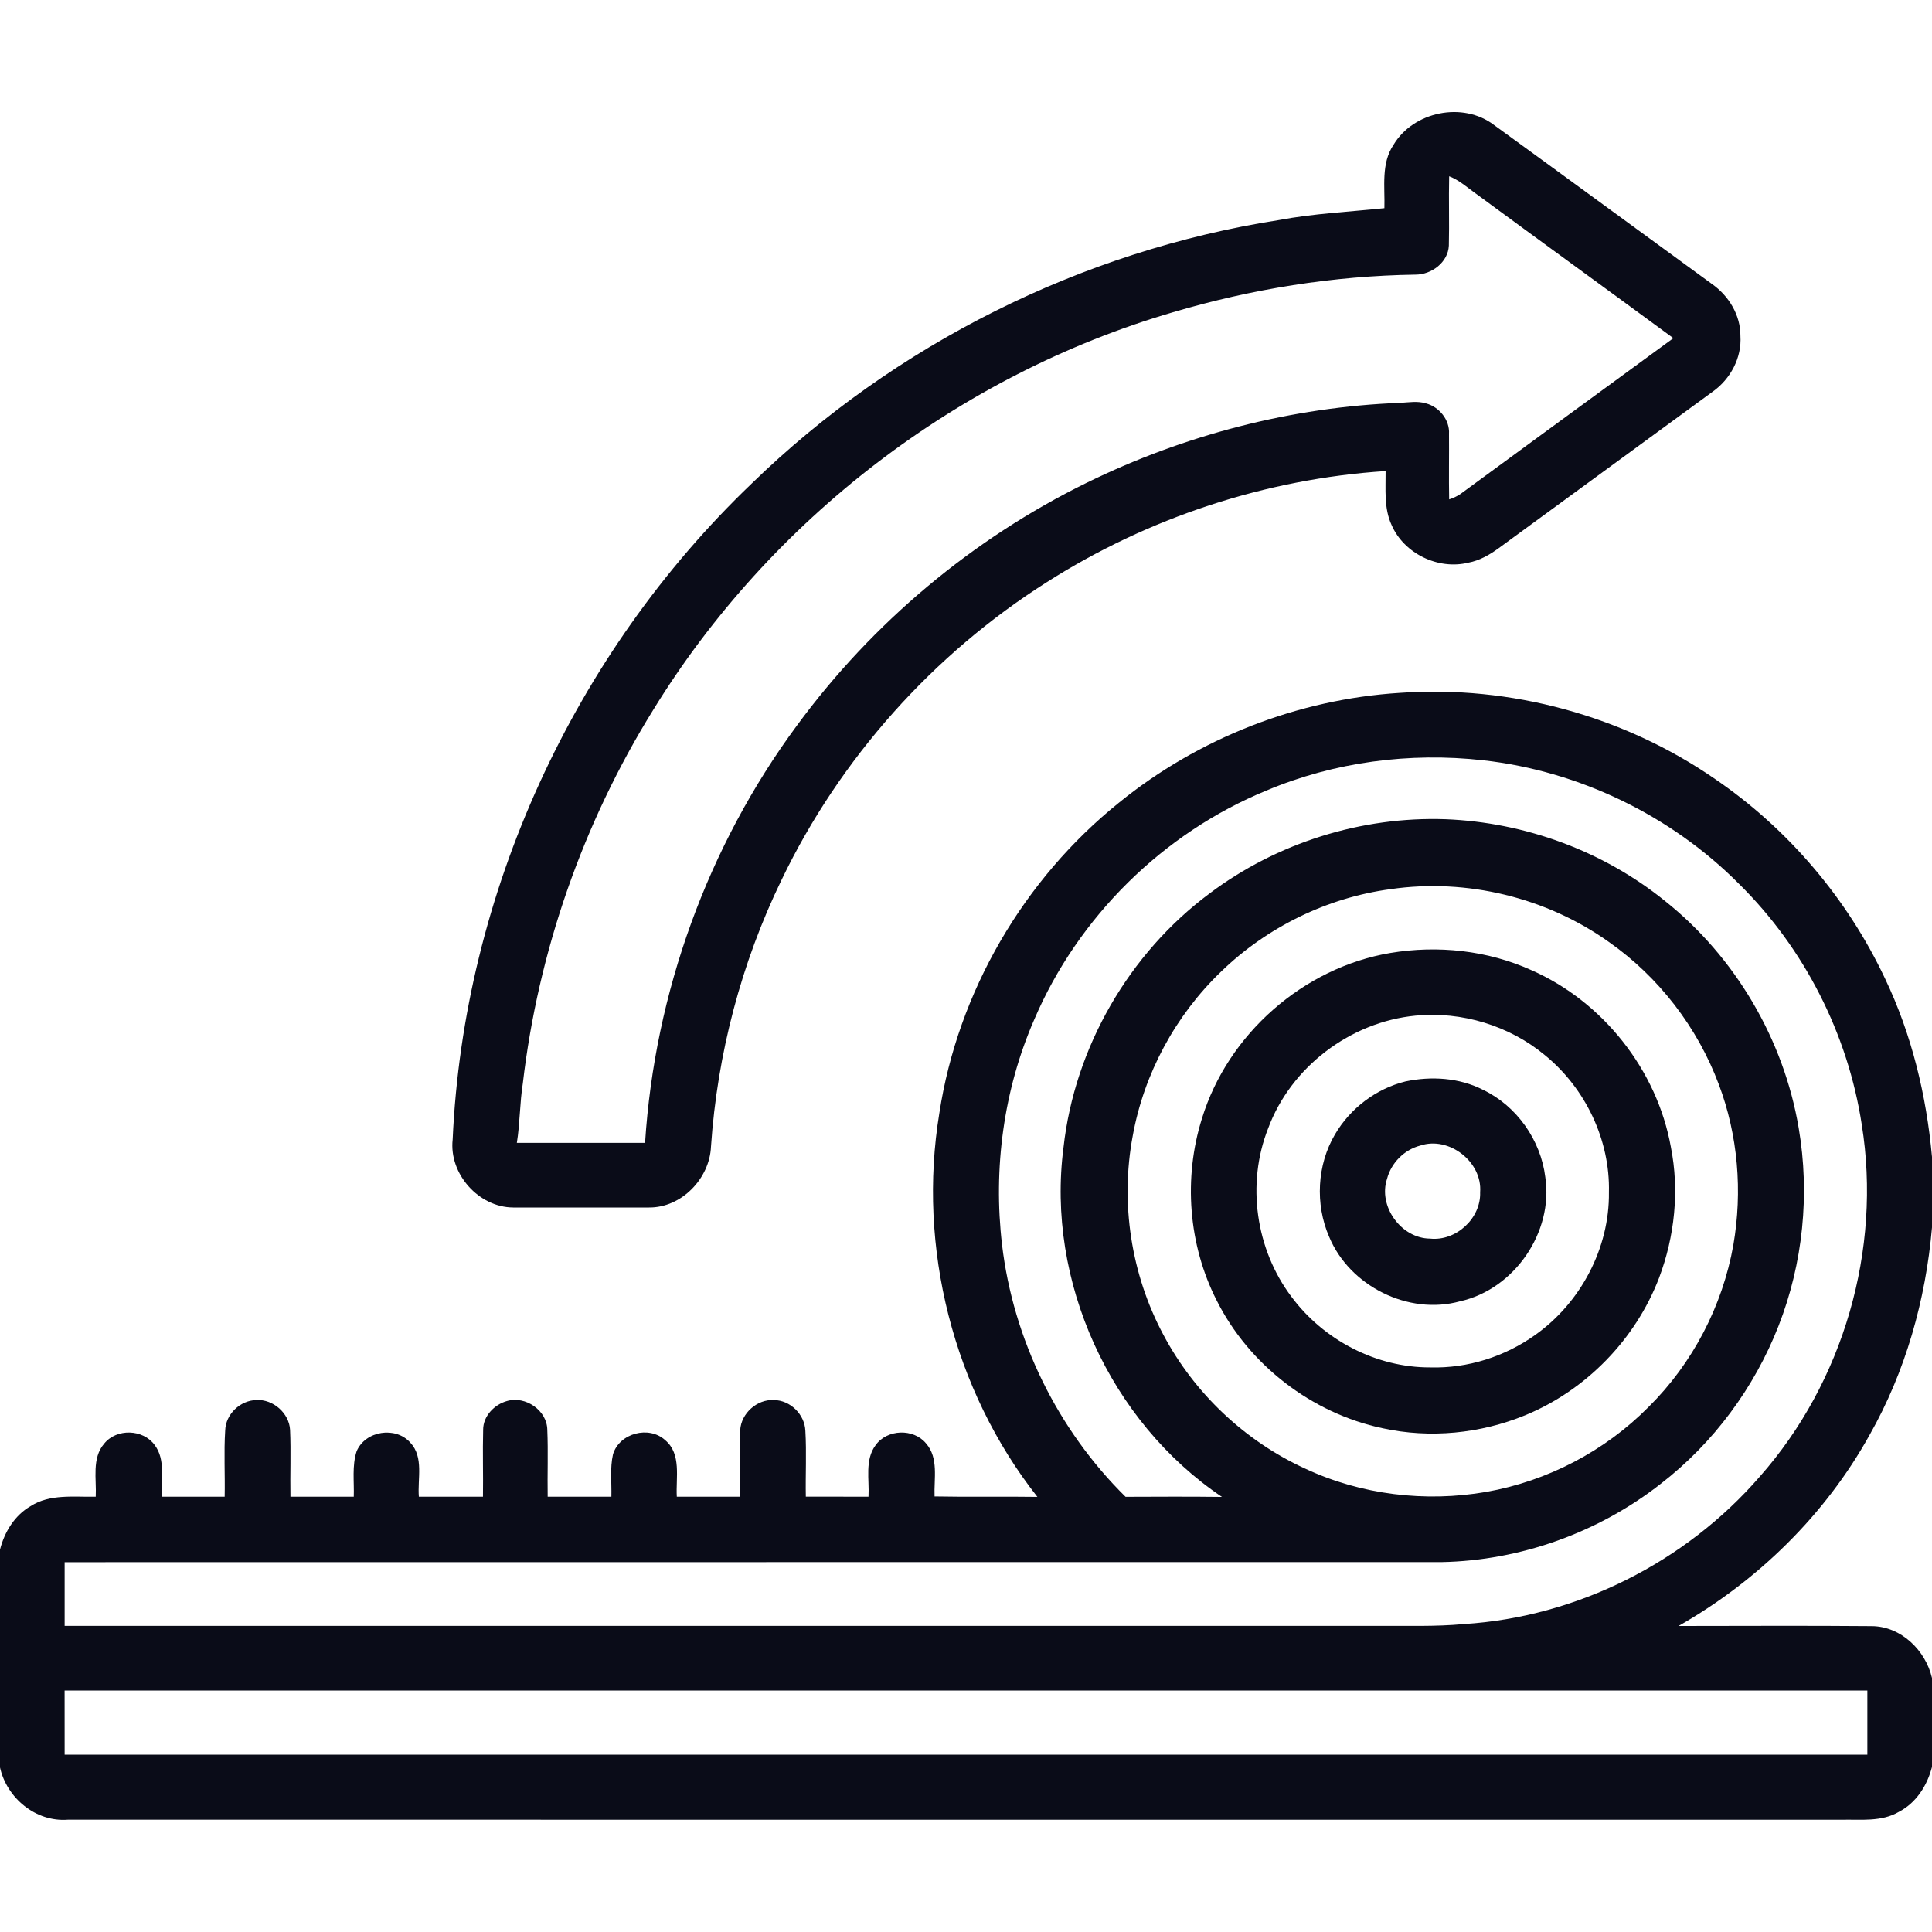
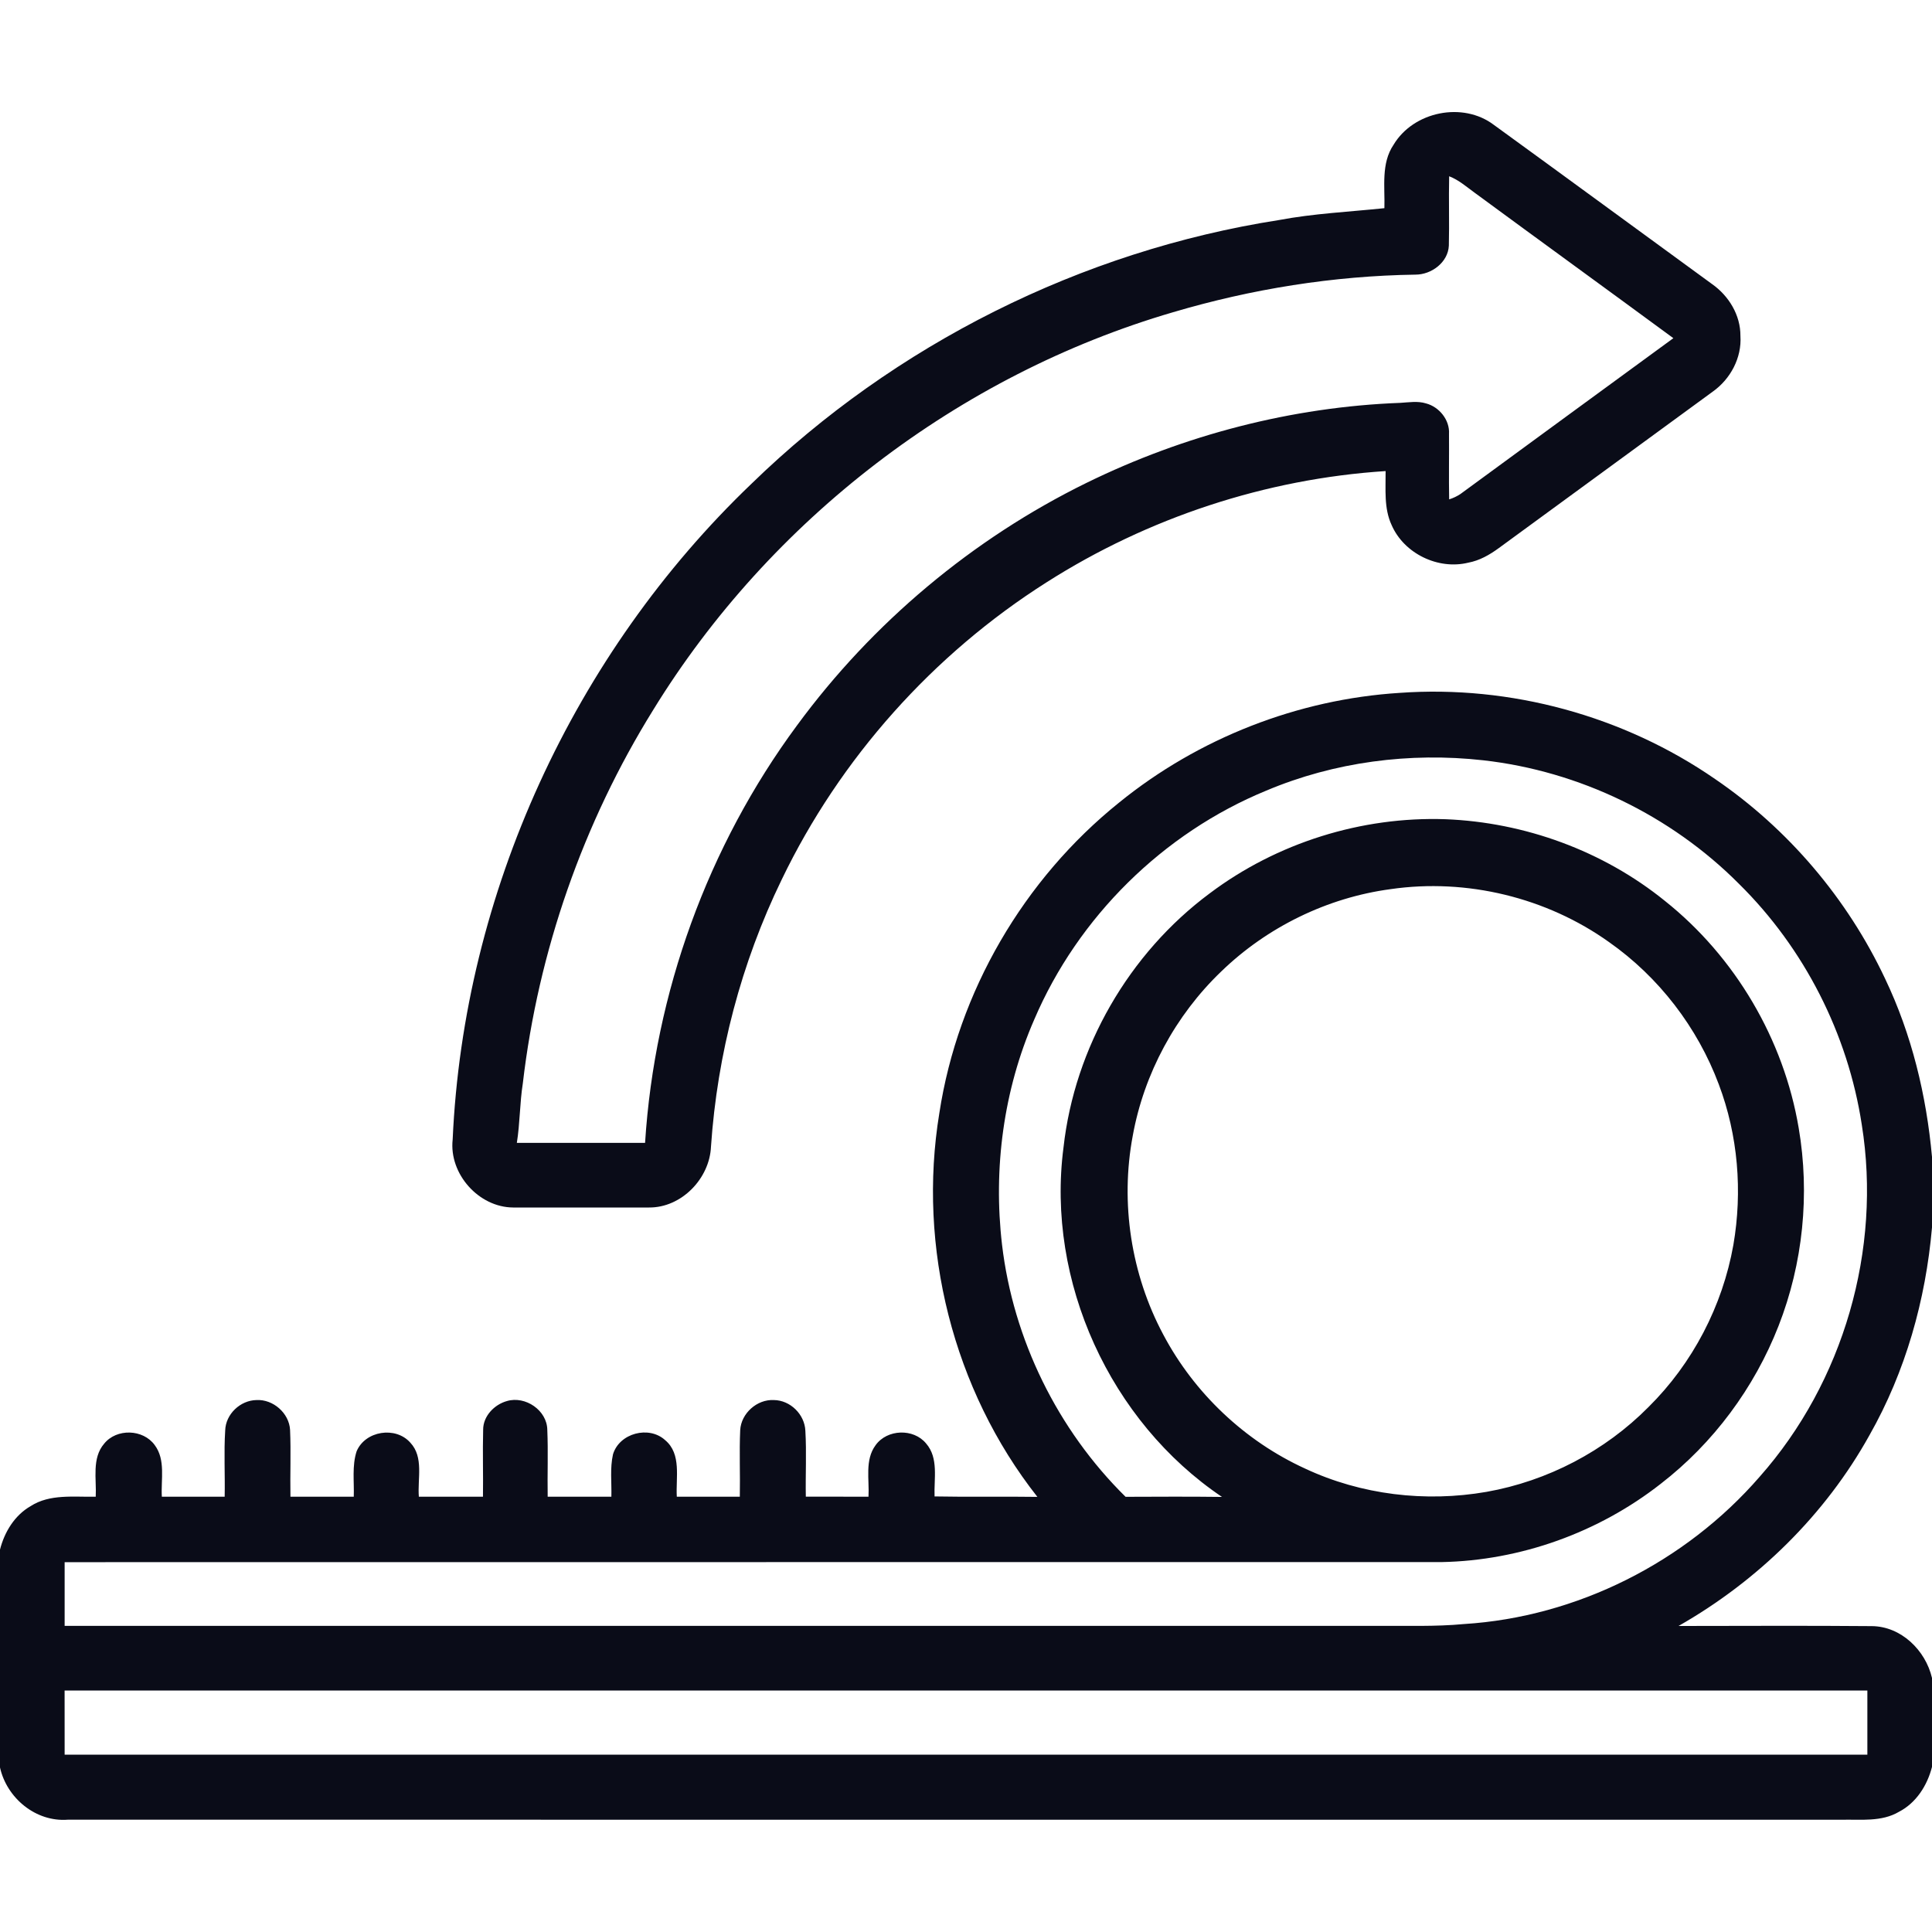
<svg xmlns="http://www.w3.org/2000/svg" width="512pt" height="512pt" viewBox="0 0 512 512" version="1.1">
  <g id="#0a0c18ff">
    <path fill="#0a0c18" opacity="1.00" d=" M 369.31 38.36 C 374.59 29.54 387.67 26.85 395.91 33.11 C 415.21 47.12 434.44 61.23 453.71 75.28 C 458.14 78.39 461.27 83.51 461.23 89.02 C 461.62 94.82 458.58 100.47 453.89 103.79 C 435.00 117.62 416.09 131.41 397.21 145.24 C 394.77 147.03 392.08 148.57 389.08 149.12 C 381.12 151.06 372.09 146.71 368.80 139.16 C 366.71 134.68 367.25 129.63 367.20 124.84 C 335.42 126.90 304.22 137.20 277.35 154.32 C 247.26 173.40 222.61 200.99 207.16 233.10 C 196.43 255.18 190.09 279.36 188.42 303.84 C 188.07 312.32 180.61 320.07 172.00 320.00 C 160.00 320.00 148.00 320.01 136.00 320.00 C 126.87 319.96 118.96 311.09 119.96 301.99 C 122.88 236.77 152.02 173.27 199.18 128.17 C 237.11 91.28 286.63 66.48 338.91 58.32 C 348.15 56.58 357.55 56.14 366.88 55.17 C 367.05 49.55 365.95 43.32 369.31 38.36 M 384.04 46.71 C 383.90 52.84 384.11 58.97 383.96 65.10 C 383.75 69.53 379.36 72.79 375.11 72.78 C 353.37 73.10 331.69 76.58 310.85 82.75 C 254.05 99.36 204.08 137.73 173.11 188.13 C 154.52 218.06 142.63 252.13 138.55 287.13 C 137.73 292.34 137.81 297.65 136.97 302.87 C 148.30 302.87 159.62 302.87 170.95 302.87 C 173.48 263.16 187.56 224.23 211.23 192.22 C 231.18 165.06 257.74 142.77 288.01 127.93 C 313.86 115.27 342.33 107.84 371.12 106.76 C 373.37 106.63 375.70 106.22 377.92 106.91 C 381.41 107.83 384.23 111.30 384.00 114.98 C 384.05 120.77 383.93 126.55 384.04 132.34 C 385.10 132.01 386.10 131.53 387.03 130.92 C 405.84 117.16 424.62 103.36 443.46 89.62 C 425.97 76.76 408.39 64.01 390.90 51.15 C 388.69 49.56 386.62 47.70 384.04 46.71 Z" />
    <path fill="#0a0c18" opacity="1.00" d=" M 370.91 183.62 C 400.27 181.52 430.27 189.70 454.50 206.44 C 473.87 219.65 489.58 238.15 499.57 259.36 C 506.64 274.16 510.52 290.30 512.00 306.59 L 512.00 325.29 C 510.33 344.51 504.99 363.50 495.44 380.32 C 483.70 401.47 465.81 418.96 444.83 430.90 C 461.89 430.89 478.96 430.79 496.02 430.94 C 503.79 430.98 510.29 437.33 512.00 444.68 L 512.00 468.25 C 510.75 473.15 507.82 477.79 503.22 480.16 C 498.64 482.86 493.13 482.14 488.06 482.25 C 331.36 482.23 174.66 482.26 17.96 482.24 C 9.50 482.89 1.80 476.52 0.00 468.40 L 0.00 410.66 C 1.18 406.01 3.86 401.59 8.10 399.15 C 13.22 395.84 19.59 396.77 25.37 396.64 C 25.61 391.96 24.28 386.45 27.61 382.58 C 30.91 378.49 37.93 378.71 41.00 382.96 C 43.94 386.89 42.62 392.09 42.89 396.64 C 48.44 396.64 53.99 396.65 59.54 396.64 C 59.66 390.79 59.31 384.92 59.68 379.09 C 59.80 374.76 63.68 371.10 67.97 371.03 C 72.38 370.78 76.63 374.50 76.87 378.93 C 77.13 384.82 76.86 390.73 76.97 396.64 C 82.56 396.65 88.16 396.64 93.75 396.64 C 93.89 392.64 93.25 388.46 94.51 384.60 C 96.81 379.16 104.85 377.91 108.74 382.32 C 112.36 386.17 110.61 391.90 111.00 396.65 C 116.66 396.64 122.32 396.64 127.99 396.65 C 128.08 390.73 127.88 384.82 128.04 378.91 C 128.02 375.30 130.99 372.22 134.35 371.29 C 139.23 369.85 144.98 373.75 145.04 378.93 C 145.29 384.83 145.04 390.74 145.14 396.64 C 150.76 396.64 156.39 396.64 162.02 396.64 C 162.12 392.90 161.62 389.08 162.45 385.41 C 164.14 379.79 171.98 377.72 176.28 381.66 C 180.67 385.33 179.06 391.64 179.36 396.64 C 184.92 396.65 190.49 396.64 196.06 396.64 C 196.18 390.76 195.90 384.88 196.16 379.01 C 196.40 374.56 200.62 370.79 205.07 371.03 C 209.43 371.06 213.25 374.83 213.43 379.18 C 213.77 384.98 213.44 390.81 213.55 396.63 C 219.09 396.65 224.62 396.64 230.16 396.64 C 230.42 392.10 229.13 386.91 232.05 382.98 C 235.10 378.73 242.09 378.48 245.42 382.53 C 248.80 386.39 247.48 391.90 247.67 396.57 C 256.75 396.75 265.84 396.55 274.92 396.69 C 252.59 368.34 243.08 330.53 248.94 294.96 C 253.86 262.84 271.30 232.98 296.61 212.66 C 317.60 195.63 343.93 185.32 370.91 183.62 M 335.58 209.52 C 308.25 220.75 285.70 243.01 274.09 270.18 C 265.94 288.84 263.18 309.69 265.55 329.87 C 268.52 354.98 280.28 378.92 298.29 396.67 C 306.81 396.64 315.32 396.59 323.84 396.70 C 294.18 376.72 277.21 339.58 281.84 304.08 C 284.79 277.58 299.20 252.63 320.60 236.74 C 338.39 223.36 360.81 216.34 383.05 217.10 C 404.08 217.92 424.85 225.50 441.23 238.76 C 459.86 253.59 472.71 275.45 476.67 298.92 C 479.67 316.46 477.82 334.81 471.33 351.39 C 464.92 367.79 454.06 382.44 440.13 393.21 C 423.66 406.12 402.96 413.57 382.03 413.97 C 260.39 413.99 138.76 413.96 17.13 413.99 C 17.12 419.61 17.12 425.24 17.13 430.87 C 133.08 430.88 249.02 430.87 364.96 430.87 C 372.63 430.81 380.31 431.11 387.95 430.39 C 417.90 428.53 446.70 413.99 466.33 391.35 C 488.55 366.26 498.70 331.12 493.39 298.05 C 489.72 274.03 478.16 251.30 460.86 234.24 C 442.81 216.09 418.48 204.33 393.03 201.48 C 373.62 199.31 353.61 201.91 335.58 209.52 M 368.54 235.63 C 351.75 237.87 335.77 245.69 323.61 257.48 C 311.52 269.07 303.17 284.51 300.19 300.99 C 296.84 318.80 299.74 337.71 308.29 353.70 C 316.50 369.21 329.91 381.90 345.87 389.19 C 360.75 396.16 377.78 398.17 393.93 395.36 C 410.10 392.50 425.33 384.55 436.88 372.87 C 448.56 361.32 456.49 346.09 459.36 329.92 C 461.81 315.73 460.60 300.87 455.50 287.37 C 449.86 272.28 439.62 258.94 426.42 249.67 C 409.86 237.84 388.68 232.71 368.54 235.63 M 17.12 448.01 C 17.13 453.67 17.13 459.33 17.13 465.00 C 176.38 465.01 335.62 465.01 494.87 465.00 C 494.87 459.33 494.87 453.67 494.87 448.01 C 335.62 448.00 176.37 447.99 17.12 448.01 Z" />
-     <path fill="#0a0c18" opacity="1.00" d=" M 368.44 252.55 C 381.01 250.44 394.21 251.85 405.86 257.11 C 424.81 265.46 439.12 283.55 442.79 303.94 C 445.09 315.51 443.82 327.67 439.66 338.68 C 433.43 354.96 420.29 368.45 404.16 375.07 C 392.29 379.93 378.97 381.25 366.41 378.50 C 347.67 374.56 331.01 361.74 322.42 344.61 C 314.92 329.88 313.58 312.19 318.52 296.44 C 325.37 274.08 345.37 256.45 368.44 252.55 M 375.15 269.15 C 357.87 270.81 342.09 282.75 336.06 299.06 C 330.27 313.71 332.78 331.13 342.26 343.67 C 350.75 355.11 364.72 362.44 379.03 362.38 C 388.92 362.67 398.81 359.52 406.84 353.78 C 418.87 345.27 426.56 330.77 426.38 315.98 C 426.72 302.13 420.17 288.43 409.49 279.69 C 400.05 271.80 387.38 267.97 375.15 269.15 Z" />
-     <path fill="#0a0c18" opacity="1.00" d=" M 372.46 286.59 C 379.31 285.14 386.75 285.59 393.06 288.83 C 401.98 293.13 408.31 302.14 409.52 311.95 C 411.72 326.54 401.33 341.65 386.93 344.86 C 373.22 348.64 357.64 340.81 352.22 327.72 C 348.50 319.13 349.01 308.70 353.79 300.62 C 357.83 293.71 364.68 288.51 372.46 286.59 M 376.41 303.58 C 372.16 304.68 368.69 308.15 367.58 312.40 C 365.16 319.67 371.33 328.20 378.99 328.24 C 385.86 328.97 392.48 322.89 392.25 315.98 C 392.88 307.93 384.03 301.04 376.41 303.58 Z" />
  </g>
</svg>